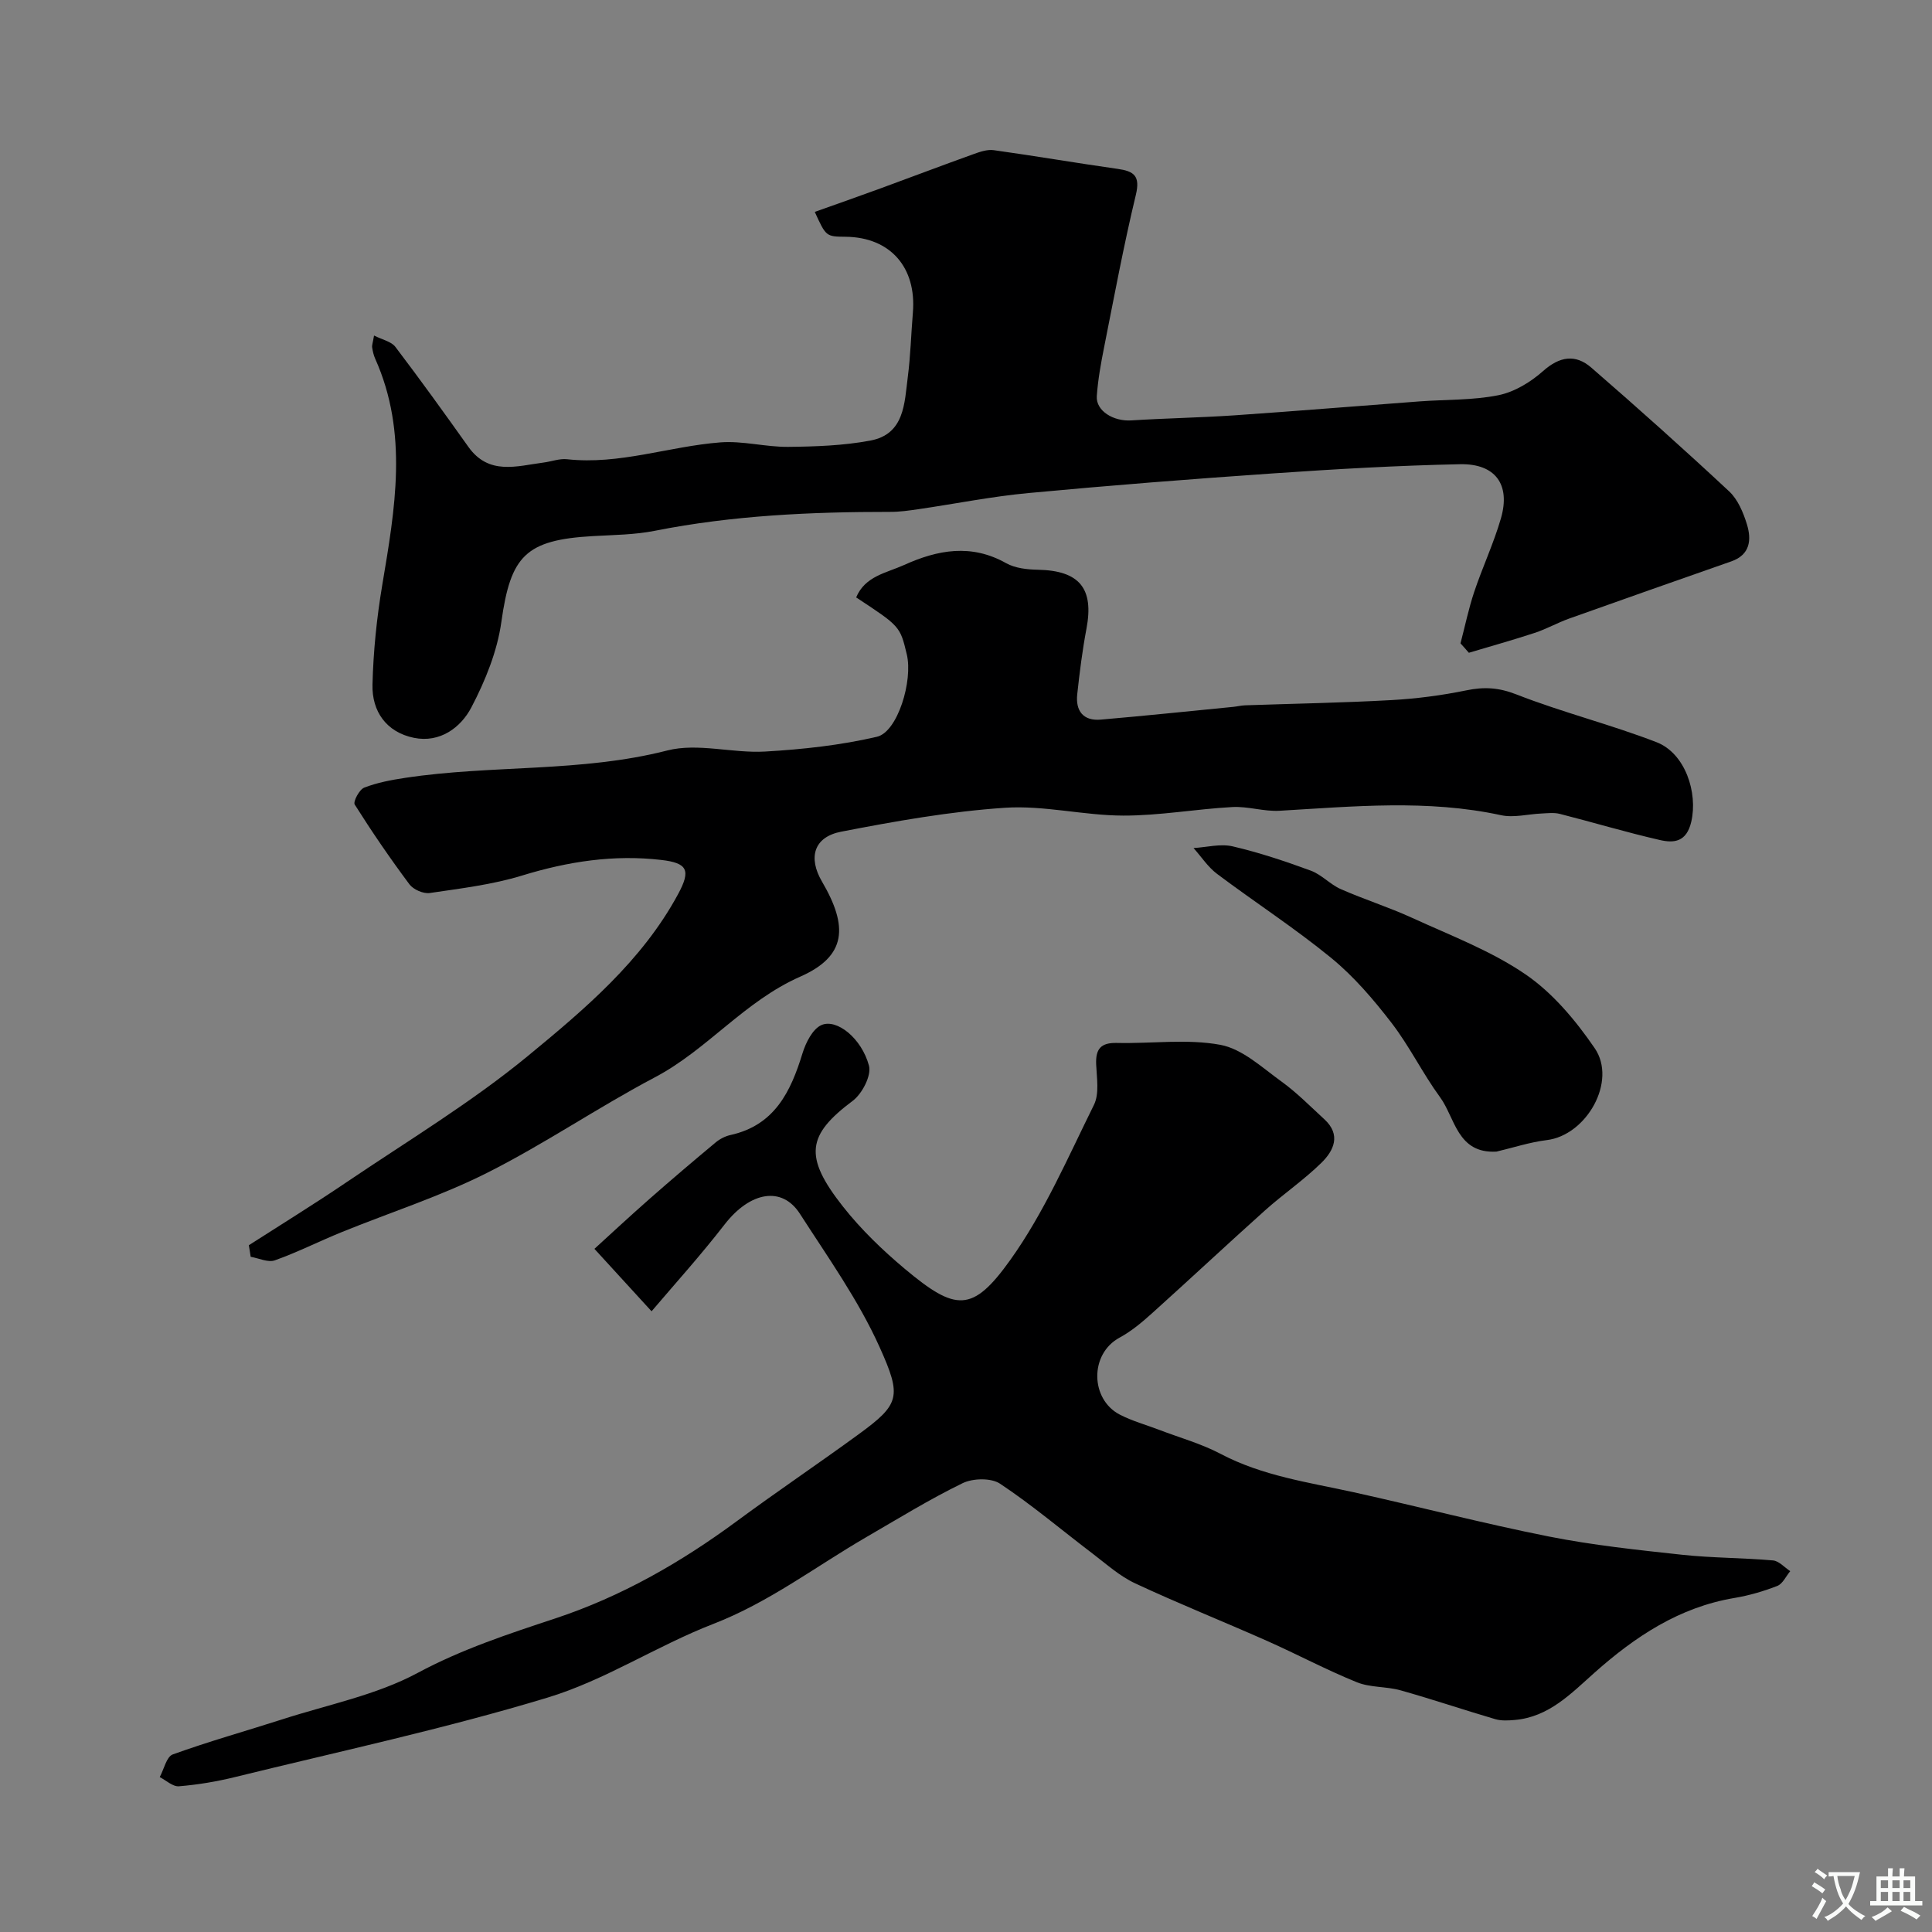
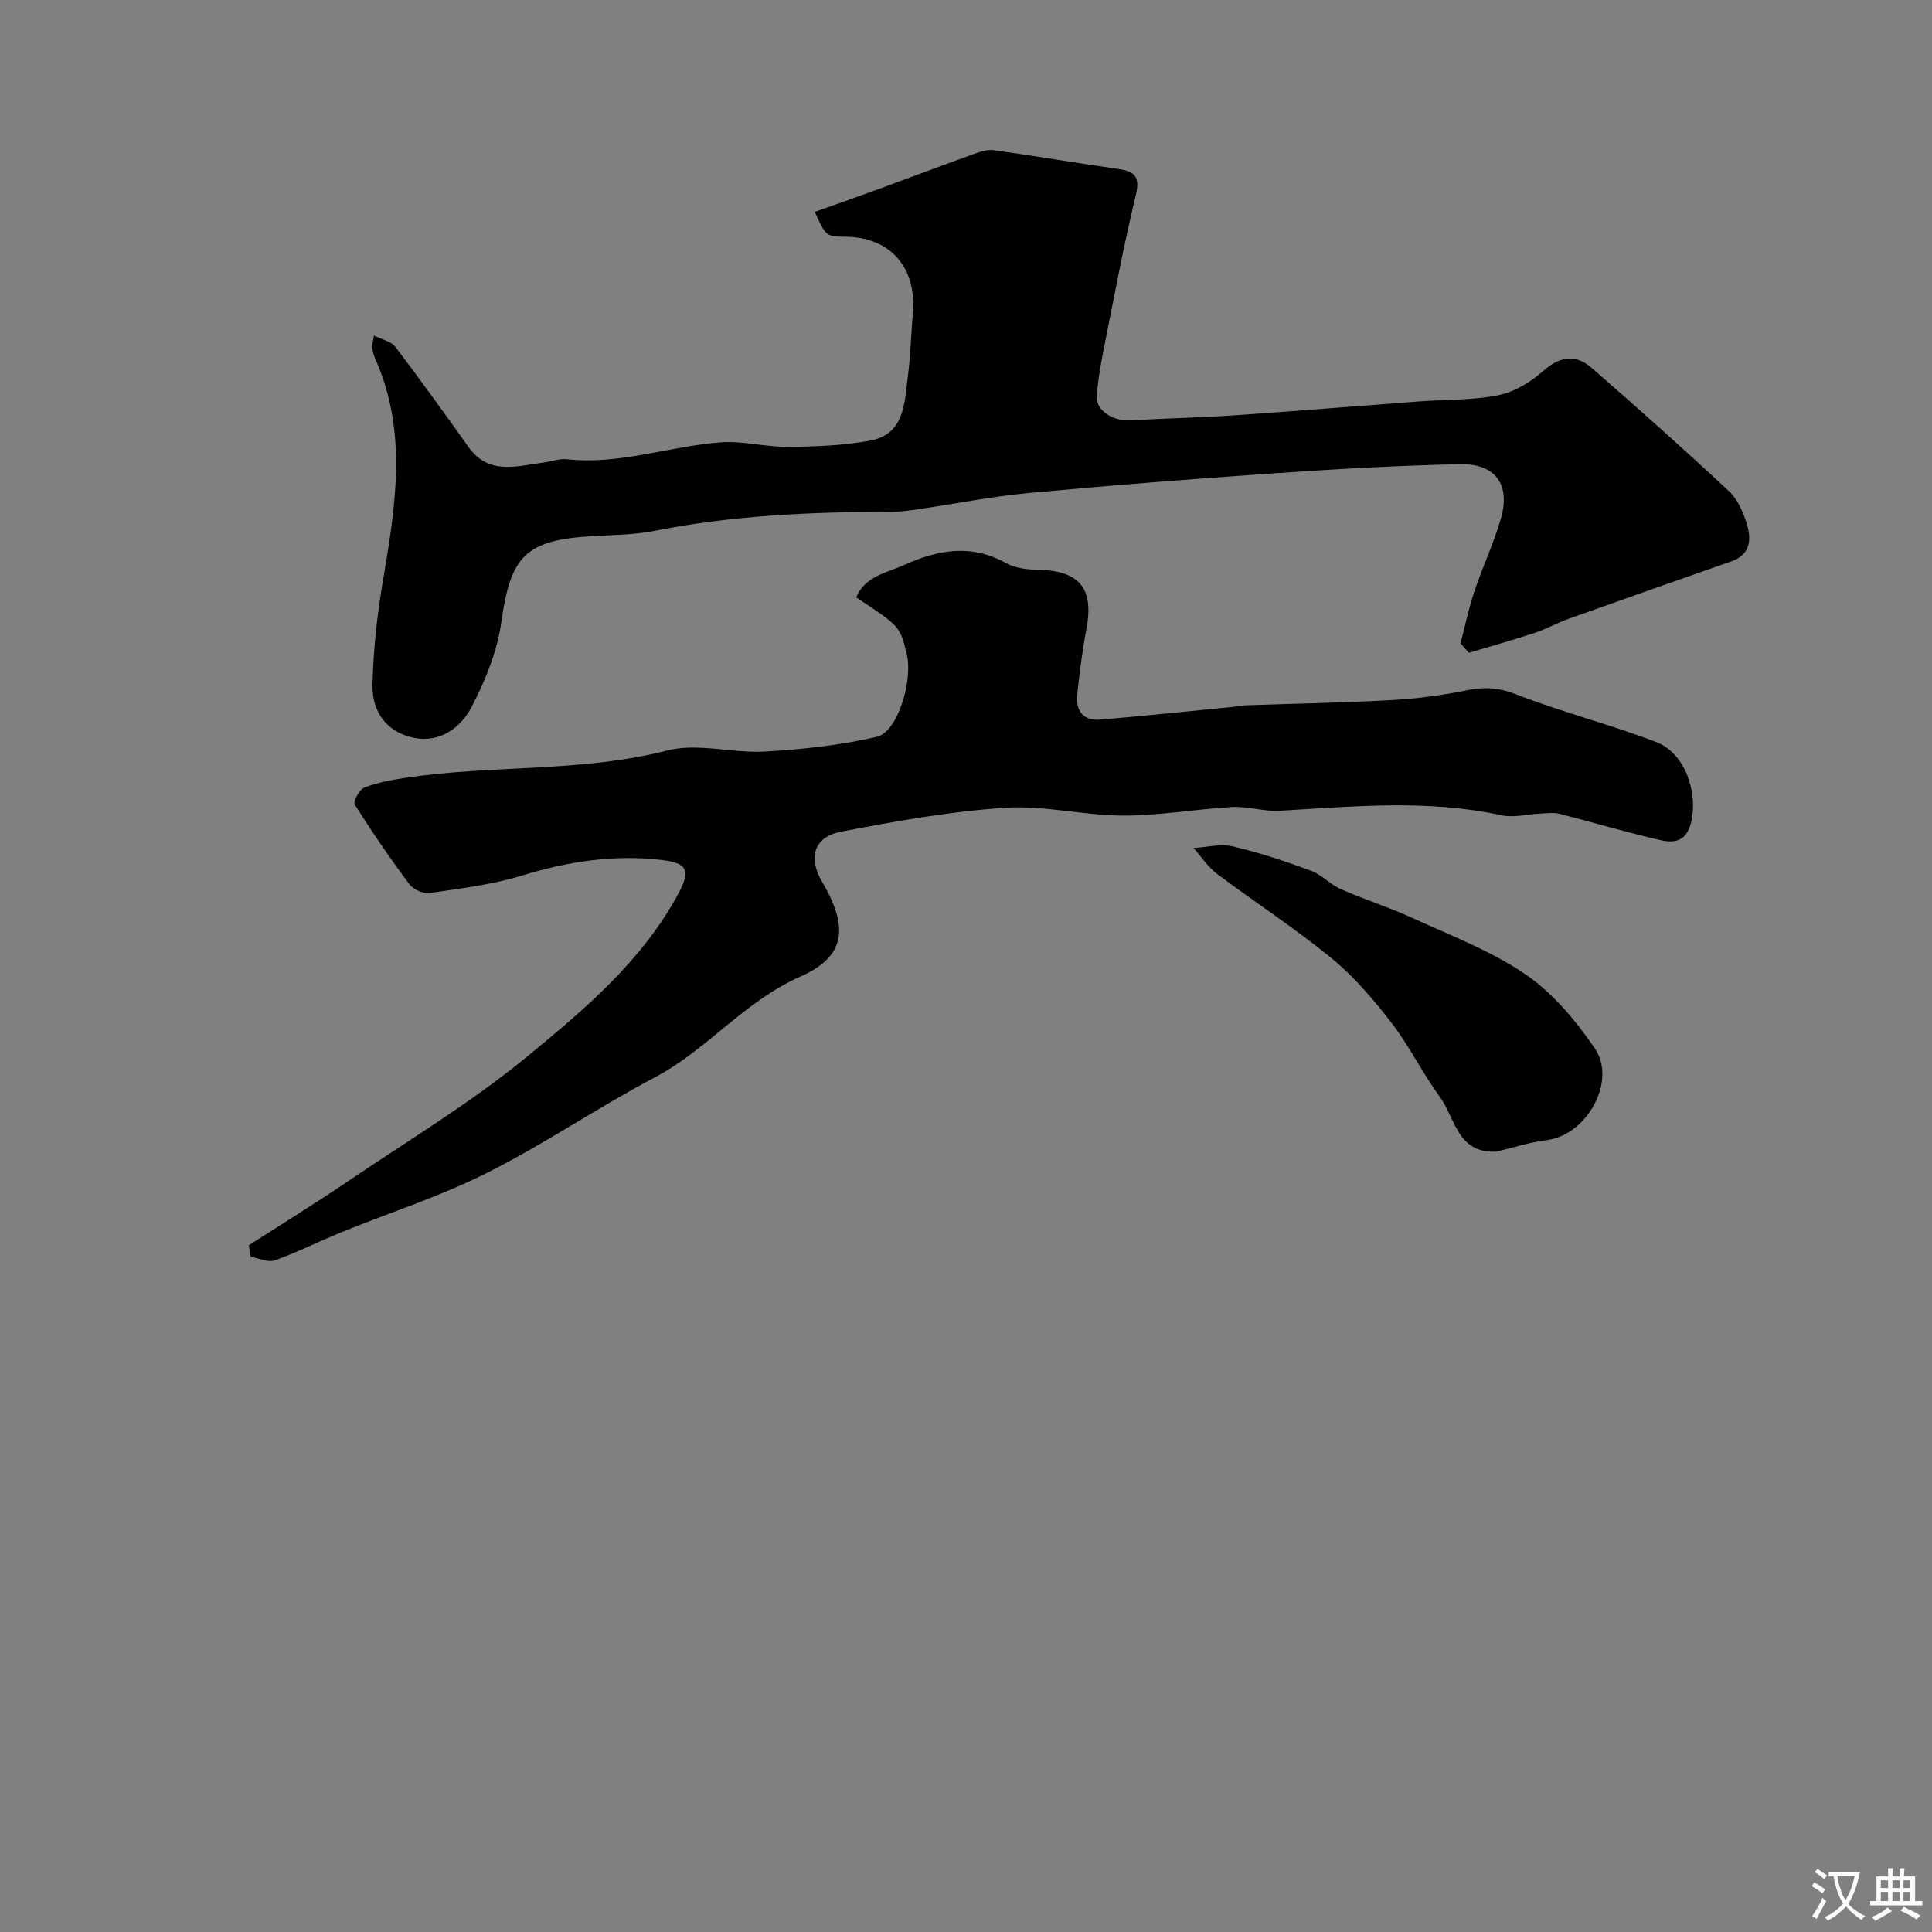
<svg xmlns="http://www.w3.org/2000/svg" enable-background="new 0 0 400 400" viewBox="0 0 400 400">
  <rect x="0" y="0" width="400" height="400" fill="#808080" stroke="none" />
  <g fill="#000001">
-     <path d="m134.9 271.49c-3.87-4.23-7.5-8.19-11.83-12.93 2.84-2.59 7.09-6.54 11.44-10.37 4.5-3.96 9.07-7.84 13.68-11.68.86-.71 1.97-1.28 3.06-1.52 9.13-2.02 12.46-8.96 14.9-16.92.68-2.21 2.1-5.05 3.94-5.85 3.16-1.36 8.3 2.74 9.82 8.41.55 2.04-1.41 5.82-3.36 7.28-9.44 7.08-10.23 11.48-2.02 21.9 3.73 4.73 8.18 9.02 12.81 12.9 10.53 8.81 13.99 9.12 21.83-1.85 7.02-9.82 11.92-21.2 17.32-32.11 1.14-2.31.58-5.56.46-8.37-.14-3.18.94-4.53 4.28-4.45 7.16.17 14.51-.89 21.43.39 4.54.84 8.62 4.69 12.63 7.58 3.19 2.3 5.99 5.16 8.9 7.83 3.52 3.22 1.96 6.5-.61 9.02-3.62 3.55-7.87 6.45-11.66 9.84-7.88 7.06-15.6 14.29-23.46 21.36-2.06 1.85-4.24 3.68-6.66 4.99-6.27 3.39-6.06 12.78.04 15.94 2.57 1.33 5.42 2.11 8.15 3.15 4.25 1.63 8.71 2.86 12.71 4.97 8.68 4.58 18.19 5.89 27.55 7.95 13.48 2.98 26.86 6.47 40.39 9.16 9.11 1.81 18.4 2.79 27.65 3.79 6.23.67 12.54.62 18.79 1.17 1.25.11 2.38 1.45 3.57 2.22-.88 1.05-1.56 2.62-2.68 3.06-2.85 1.11-5.84 1.98-8.86 2.49-11.42 1.91-20.55 7.98-28.97 15.46-4.87 4.33-9.46 9.19-16.52 9.8-1.34.12-2.79.2-4.05-.17-6.55-1.92-13.02-4.12-19.58-5.96-2.95-.83-6.28-.55-9.07-1.68-6.31-2.56-12.34-5.78-18.57-8.55-9.08-4.03-18.32-7.72-27.32-11.92-3.2-1.49-5.95-3.98-8.8-6.15-6.38-4.84-12.52-10.06-19.17-14.48-1.86-1.24-5.64-1.15-7.77-.11-6.84 3.33-13.35 7.35-19.94 11.17-10.49 6.09-20.13 13.5-31.66 17.96-11.67 4.52-22.43 11.66-34.32 15.26-21.29 6.45-43.12 11.14-64.75 16.46-3.79.93-7.68 1.58-11.56 1.9-1.27.11-2.66-1.22-3.99-1.9.88-1.62 1.4-4.22 2.69-4.69 7.46-2.7 15.13-4.84 22.69-7.27 9.41-3.04 19.42-5 28-9.6 9.17-4.92 18.78-8.07 28.45-11.27 13.78-4.56 26.09-11.63 37.69-20.19 8.28-6.11 16.82-11.86 25.13-17.92 8.57-6.26 9.04-7.77 4.39-18.09-4.37-9.71-10.69-18.57-16.49-27.59-3.73-5.82-10.32-4.57-15.55 2.14-5 6.46-10.48 12.52-15.17 18.04z" />
    <path d="m51.52 257.81c6.7-4.3 13.48-8.48 20.07-12.94 12.69-8.59 25.92-16.55 37.71-26.25 11.74-9.67 23.63-19.68 31.09-33.5 2.68-4.95 1.97-6.45-3.5-7.08-9.8-1.14-19.3.32-28.76 3.22-6.18 1.9-12.73 2.68-19.16 3.63-1.32.19-3.39-.72-4.2-1.8-3.99-5.35-7.77-10.87-11.33-16.52-.37-.58.95-3.11 1.97-3.5 2.68-1.04 5.59-1.59 8.46-2.02 17.99-2.73 36.38-1.09 54.28-5.67 6.31-1.62 13.51.61 20.26.22 7.76-.45 15.6-1.3 23.15-3.06 4.29-1 7.49-11.62 6.18-17.07-1.39-5.8-1.39-5.8-10.48-11.78 1.84-4.42 6.23-5.05 9.91-6.71 6.99-3.16 13.93-4.44 21.14-.38 1.88 1.05 4.38 1.32 6.61 1.36 8.58.18 11.6 3.87 10.02 12.21-.85 4.49-1.42 9.03-1.91 13.58-.37 3.42 1.24 5.55 4.86 5.24 9.15-.79 18.29-1.74 27.43-2.64.82-.08 1.63-.29 2.44-.32 10.1-.35 20.2-.52 30.28-1.08 5.21-.29 10.44-.97 15.55-2.02 3.67-.76 6.71-.59 10.36.84 9.5 3.72 19.49 6.21 29.01 9.89 5.97 2.31 8.59 10.47 7.2 16.47-.98 4.23-3.6 4.46-6.53 3.78-6.95-1.59-13.79-3.65-20.71-5.41-1.2-.3-2.53-.13-3.8-.07-2.79.12-5.7.92-8.33.35-15.26-3.31-30.55-1.81-45.87-.92-3.23.19-6.54-.95-9.78-.77-7.55.41-15.07 1.79-22.6 1.77-8.17-.02-16.4-2.16-24.48-1.62-11.36.76-22.69 2.78-33.9 4.95-5.68 1.1-6.89 5.36-3.97 10.34 5.44 9.29 5.11 15.43-4.5 19.67-11.61 5.12-19.22 15.11-30.11 20.85-11.79 6.22-22.87 13.81-34.76 19.79-9.66 4.86-20.08 8.19-30.13 12.28-4.62 1.88-9.1 4.15-13.79 5.82-1.4.5-3.32-.45-5-.73-.11-.8-.25-1.6-.38-2.4z" />
    <path d="m302.38 133.2c.93-3.54 1.67-7.14 2.82-10.6 1.72-5.15 4.06-10.11 5.56-15.31 2-6.97-1.14-11.33-8.49-11.18-12.9.27-25.79 1.01-38.66 1.9-16.91 1.16-33.81 2.49-50.68 4.07-7.62.71-15.17 2.23-22.76 3.34-1.95.28-3.92.57-5.88.56-16.34-.01-32.6.72-48.69 3.91-4.17.83-8.51.86-12.78 1.1-14.07.79-17.1 4.11-19.02 17.78-.85 6.09-3.33 12.19-6.21 17.69-2.21 4.22-6.54 7.39-11.89 6.3-5.68-1.16-8.72-5.44-8.58-11.02.17-6.89.88-13.81 2.02-20.61 2.64-15.75 5.44-31.43-1.46-46.86-.33-.73-.51-1.55-.63-2.34-.07-.45.14-.95.39-2.46 1.72.87 3.57 1.23 4.42 2.35 5.16 6.79 10.15 13.72 15.1 20.68 4.24 5.97 10.03 3.99 15.61 3.26 1.62-.21 3.26-.85 4.83-.68 10.86 1.19 21.14-2.67 31.74-3.49 4.63-.36 9.36.97 14.04.93 5.68-.06 11.44-.26 17-1.3 7.11-1.33 7.07-7.73 7.77-13.18.57-4.4.68-8.86 1.05-13.29.79-9.4-4.69-15.63-13.9-15.73-4.08-.04-4.08-.04-6.41-5.15 4.6-1.64 9.12-3.22 13.62-4.87 6.4-2.34 12.77-4.77 19.19-7.07 1.35-.49 2.89-1.03 4.24-.84 8.56 1.19 17.07 2.66 25.63 3.87 3.41.48 4.75 1.44 3.79 5.41-2.51 10.42-4.47 20.98-6.56 31.5-.67 3.35-1.28 6.74-1.52 10.14-.21 3.05 3.43 5.27 7.15 5.03 7.12-.45 14.25-.57 21.37-1.05 12.79-.88 25.57-1.94 38.36-2.89 5.44-.4 10.99-.21 16.29-1.28 3.3-.67 6.66-2.71 9.22-4.99 3.44-3.06 6.72-3.56 9.99-.72 9.65 8.37 19.19 16.9 28.53 25.61 1.81 1.68 2.94 4.39 3.69 6.83.97 3.17.71 6.3-3.24 7.68-11.18 3.91-22.35 7.84-33.51 11.82-2.45.87-4.74 2.18-7.21 2.99-4.5 1.48-9.07 2.75-13.61 4.11-.57-.67-1.15-1.31-1.73-1.95z" />
    <path d="m309.82 238.43c-8.13.45-8.54-6.99-11.67-11.26-3.62-4.95-6.33-10.57-10.07-15.42-3.72-4.83-7.78-9.58-12.47-13.42-7.56-6.19-15.81-11.53-23.63-17.4-1.89-1.42-3.26-3.55-4.87-5.35 2.71-.16 5.56-.94 8.1-.35 5.49 1.28 10.88 3.08 16.18 5.03 2.23.82 4 2.85 6.2 3.82 4.85 2.14 9.95 3.74 14.77 5.95 7.96 3.65 16.33 6.81 23.48 11.7 5.65 3.86 10.4 9.56 14.32 15.28 4.7 6.85-1.7 18.07-9.95 19.04-3.5.43-6.93 1.57-10.39 2.38z" />
  </g>
  <path d="m377.9 391.2c-.2.3-.4.5-.6.8-.7-.6-1.4-1-2.2-1.5.2-.3.4-.5.5-.8.6.4 1.4.8 2.3 1.5zm-1.8 6.1c-.2-.2-.5-.4-.9-.6.4-.6.8-1.2 1.2-1.9s.7-1.3.9-1.9c.3.3.5.5.8.7-.7 1.3-1.4 2.6-2 3.7zm2.2-9c-.3.3-.5.5-.6.8-.6-.6-1.3-1.1-2-1.5.3-.3.5-.5.6-.7.6.5 1.3.9 2 1.4zm.3.2v-.9h2 4.5c-.3 1.3-.6 2.5-1 3.6s-.9 2.1-1.4 3c.4.5 1 1 1.6 1.4s1.2.8 1.9 1.1c-.3.2-.5.4-.8.8-.4-.3-1-.7-1.6-1.2s-1.2-1.1-1.6-1.6c-.5.6-1.1 1.1-1.7 1.6s-1.4.9-2.1 1.4c-.1-.3-.3-.5-.7-.8.6-.2 1.2-.5 1.9-1s1.4-1.1 2-1.8c-.5-.8-.9-1.6-1.2-2.5s-.6-2-.8-3.2c-.4.1-.7.1-1 .1zm2.5 2.7c.2 1 .7 1.7 1 2.2.3-.5.6-1.1 1-2s.6-1.9.9-3h-3.2-.4c.1.9.3 1.8.7 2.8z" fill="#fafbfa" />
  <path d="m396.5 388.5v1.5 3.6h1.5v.9c-.4 0-1 0-1.7 0h-7.9c-.5 0-.9 0-1.2 0v-.9h1.3v-3.5c0-.7 0-1.2 0-1.6h2.4c0-.8 0-1.4 0-1.7h1c0 .3-.1.8-.1 1.7h1.5c0-.8 0-1.4 0-1.7h1c0 .3-.1.9-.1 1.7zm-8.2 9.2c-.2-.3-.5-.5-.8-.8.8-.3 1.4-.6 1.9-.9s1-.7 1.4-1.1c.3.3.6.5.9.8-1.6 1-2.8 1.6-3.4 2zm2.6-6.8v-1.6h-1.5v1.6zm0 2.7v-1.9h-1.5v1.9zm2.4-2.7v-1.6h-1.5v1.6zm0 2.7v-1.9h-1.5v1.9zm.2 2 .7-.8c.4.2.9.5 1.6.8s1.3.7 1.8 1c-.3.3-.5.5-.8.8-.4-.3-1.5-1-3.3-1.8zm2-4.7v-1.6h-1.4v1.6zm0 2.7v-1.9h-1.4v1.9z" fill="#fafbfa" />
</svg>